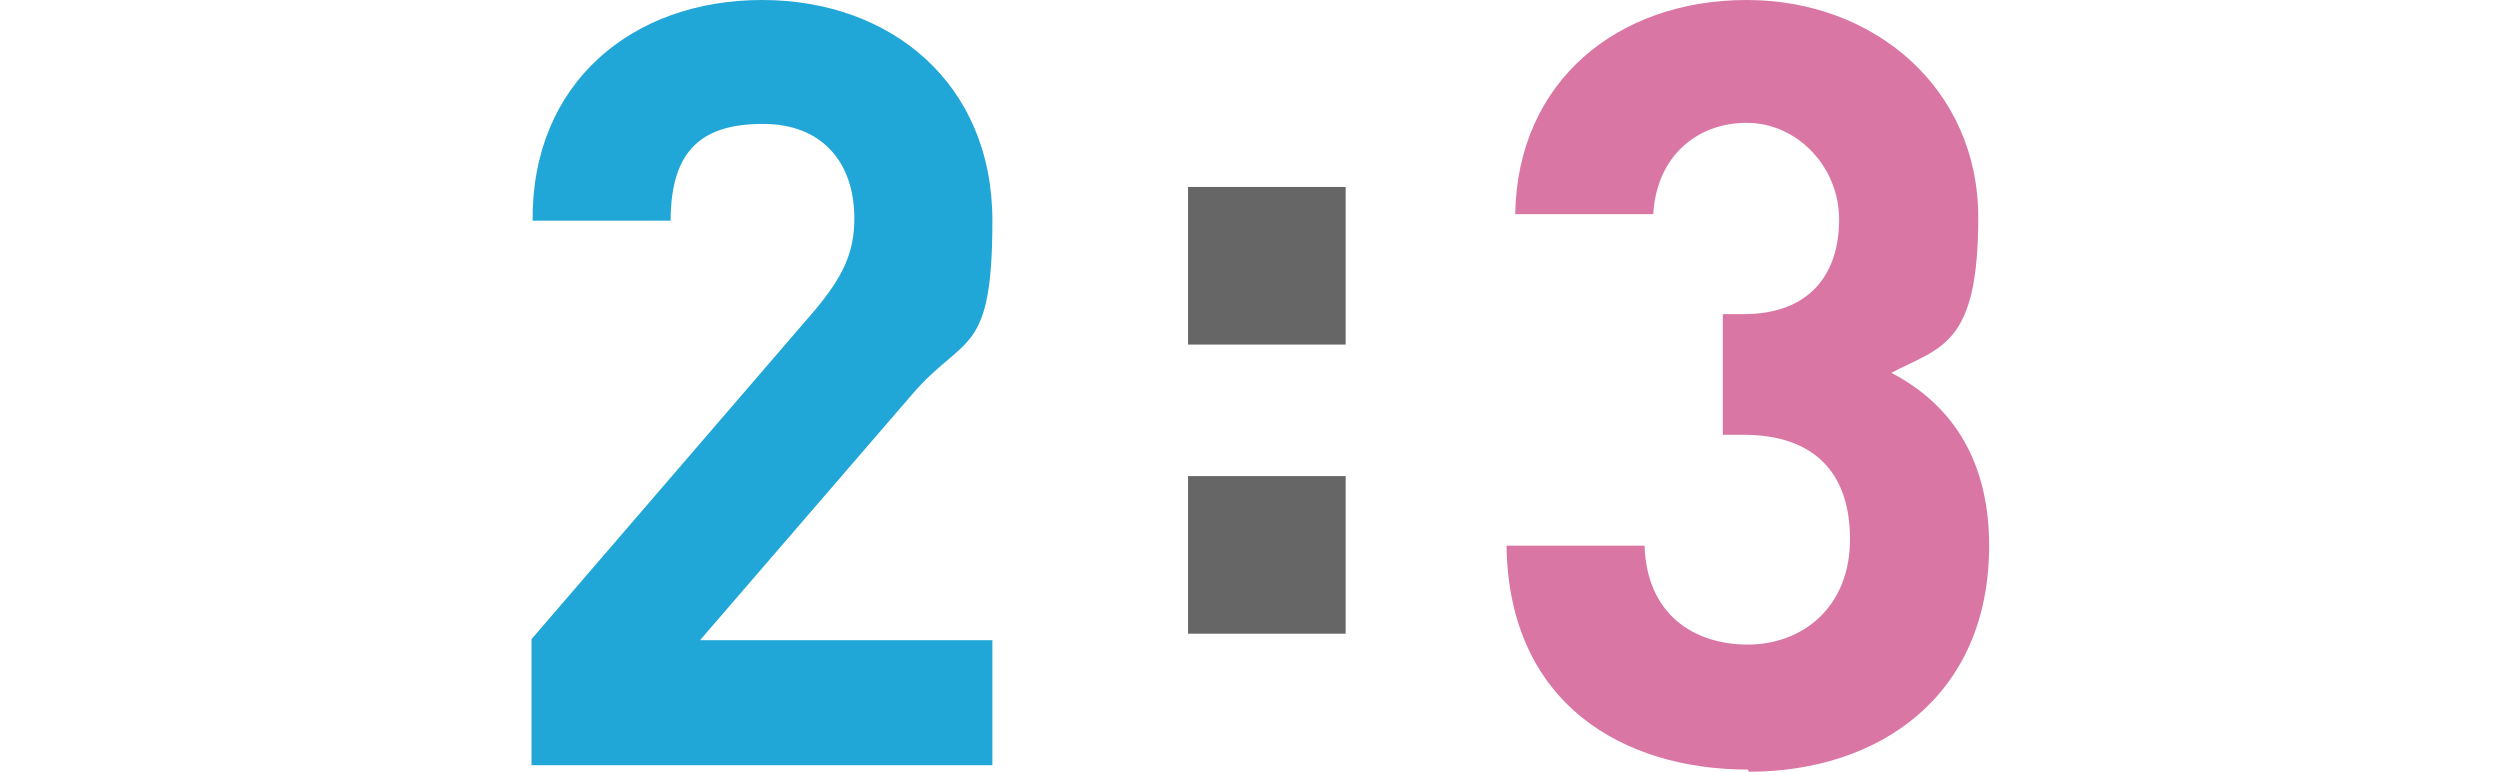
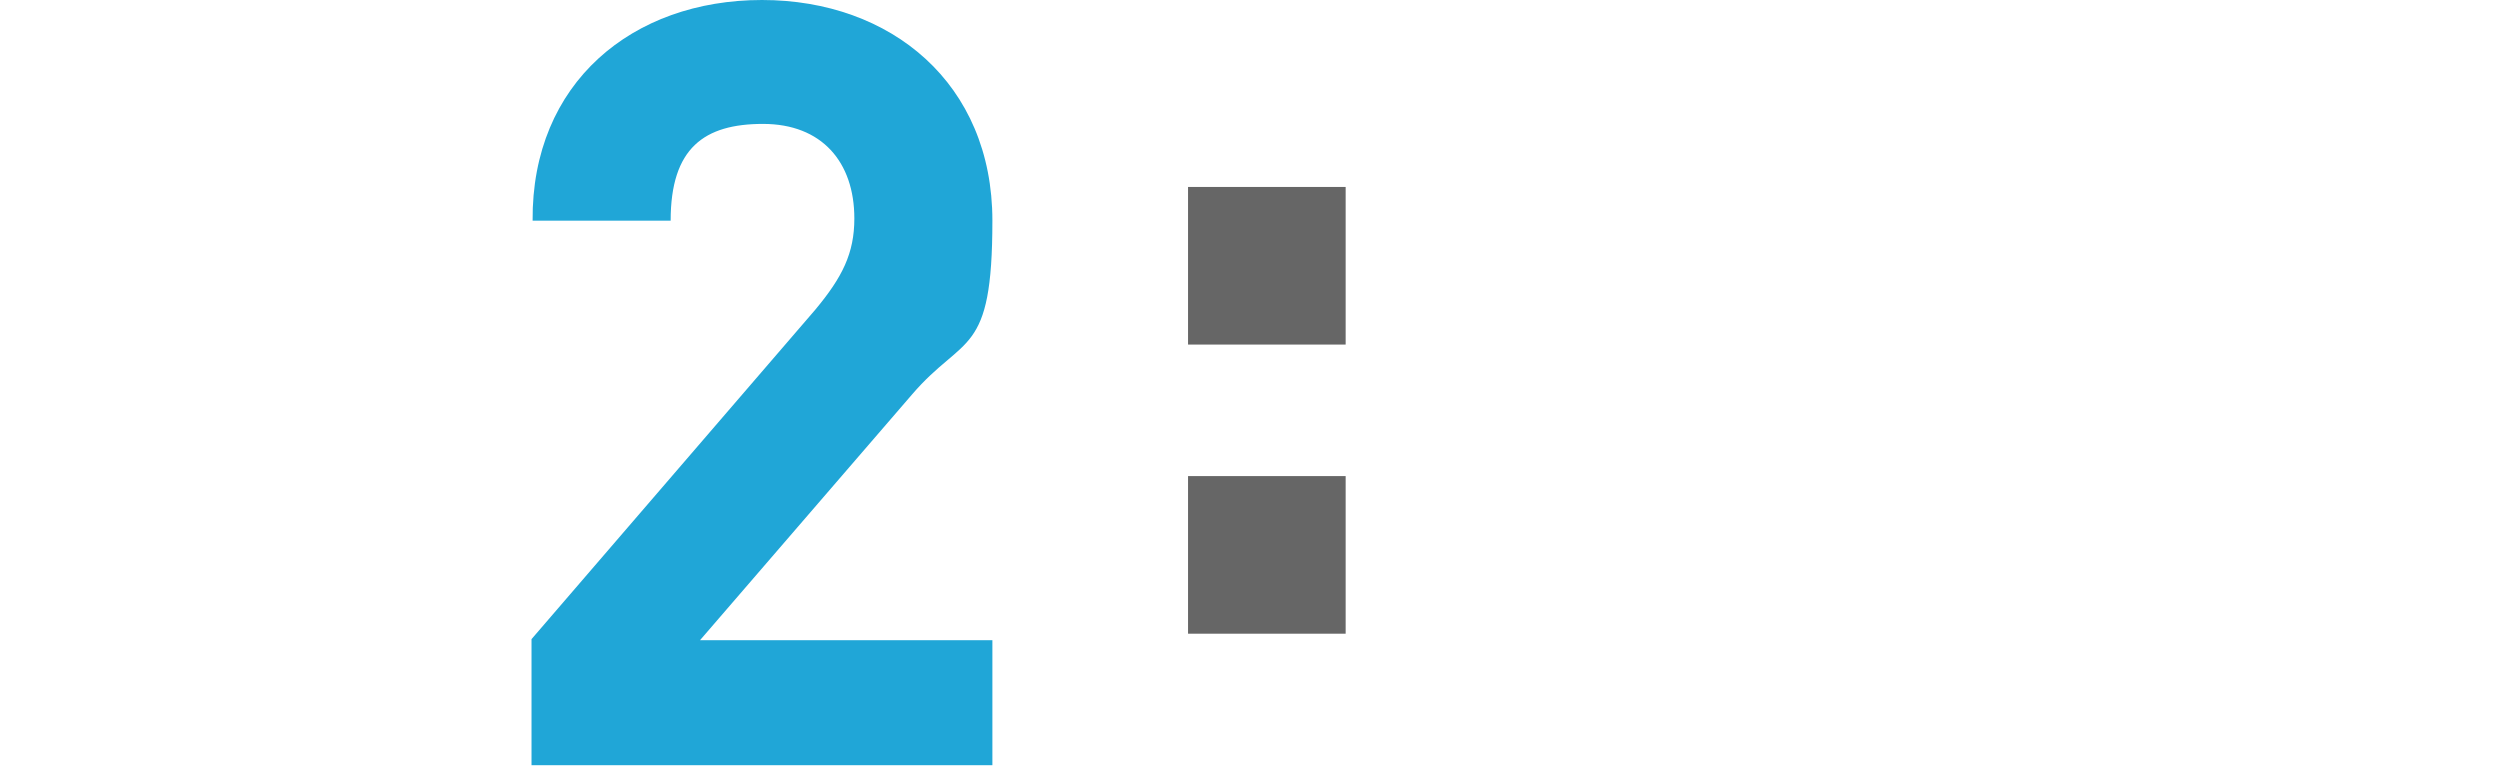
<svg xmlns="http://www.w3.org/2000/svg" version="1.1" viewBox="0 0 230 71">
  <defs>
    <style>
      .cls-1 {
        fill: #20a6d7;
      }

      .cls-2 {
        fill: #d976a4;
      }

      .cls-3 {
        fill: #666;
      }
    </style>
  </defs>
  <g>
    <g id="_レイヤー_1">
      <g>
        <path class="cls-1" d="M48.9,70.3v-11.5l26.1-30.3c2.5-3,3.6-5.2,3.6-8.4,0-5.2-3-8.7-8.4-8.7s-8.5,2.2-8.5,8.9h-12.7C48.9,7.6,58.2,0,70.1,0s21.2,7.7,21.2,20.3-2.6,10.4-7.4,16l-19.5,22.6h26.9v11.5h-42.4Z" />
        <path class="cls-3" d="M109.3,31.7v-14.5h14.5v14.5h-14.5ZM109.3,58.3v-14.5h14.5v14.5h-14.5Z" />
-         <path class="cls-2" d="M160.8,70.8c-11.4,0-22-6-22.2-20.6h12.7c.2,6.3,4.5,9.1,9.5,9.1s9.4-3.4,9.4-9.7-3.5-9.6-9.8-9.6h-1.9v-11.1h1.9c6.2,0,8.8-3.8,8.8-8.7s-3.9-8.9-8.5-8.9-8.3,3.1-8.6,8.4h-12.7C139.6,7.4,148.9,0,160.7,0s21.3,8.2,21.3,20-3.4,11.9-8,14.3c5,2.6,9,7.4,9,15.9,0,13.9-10.2,20.8-22.1,20.8Z" />
      </g>
    </g>
  </g>
</svg>